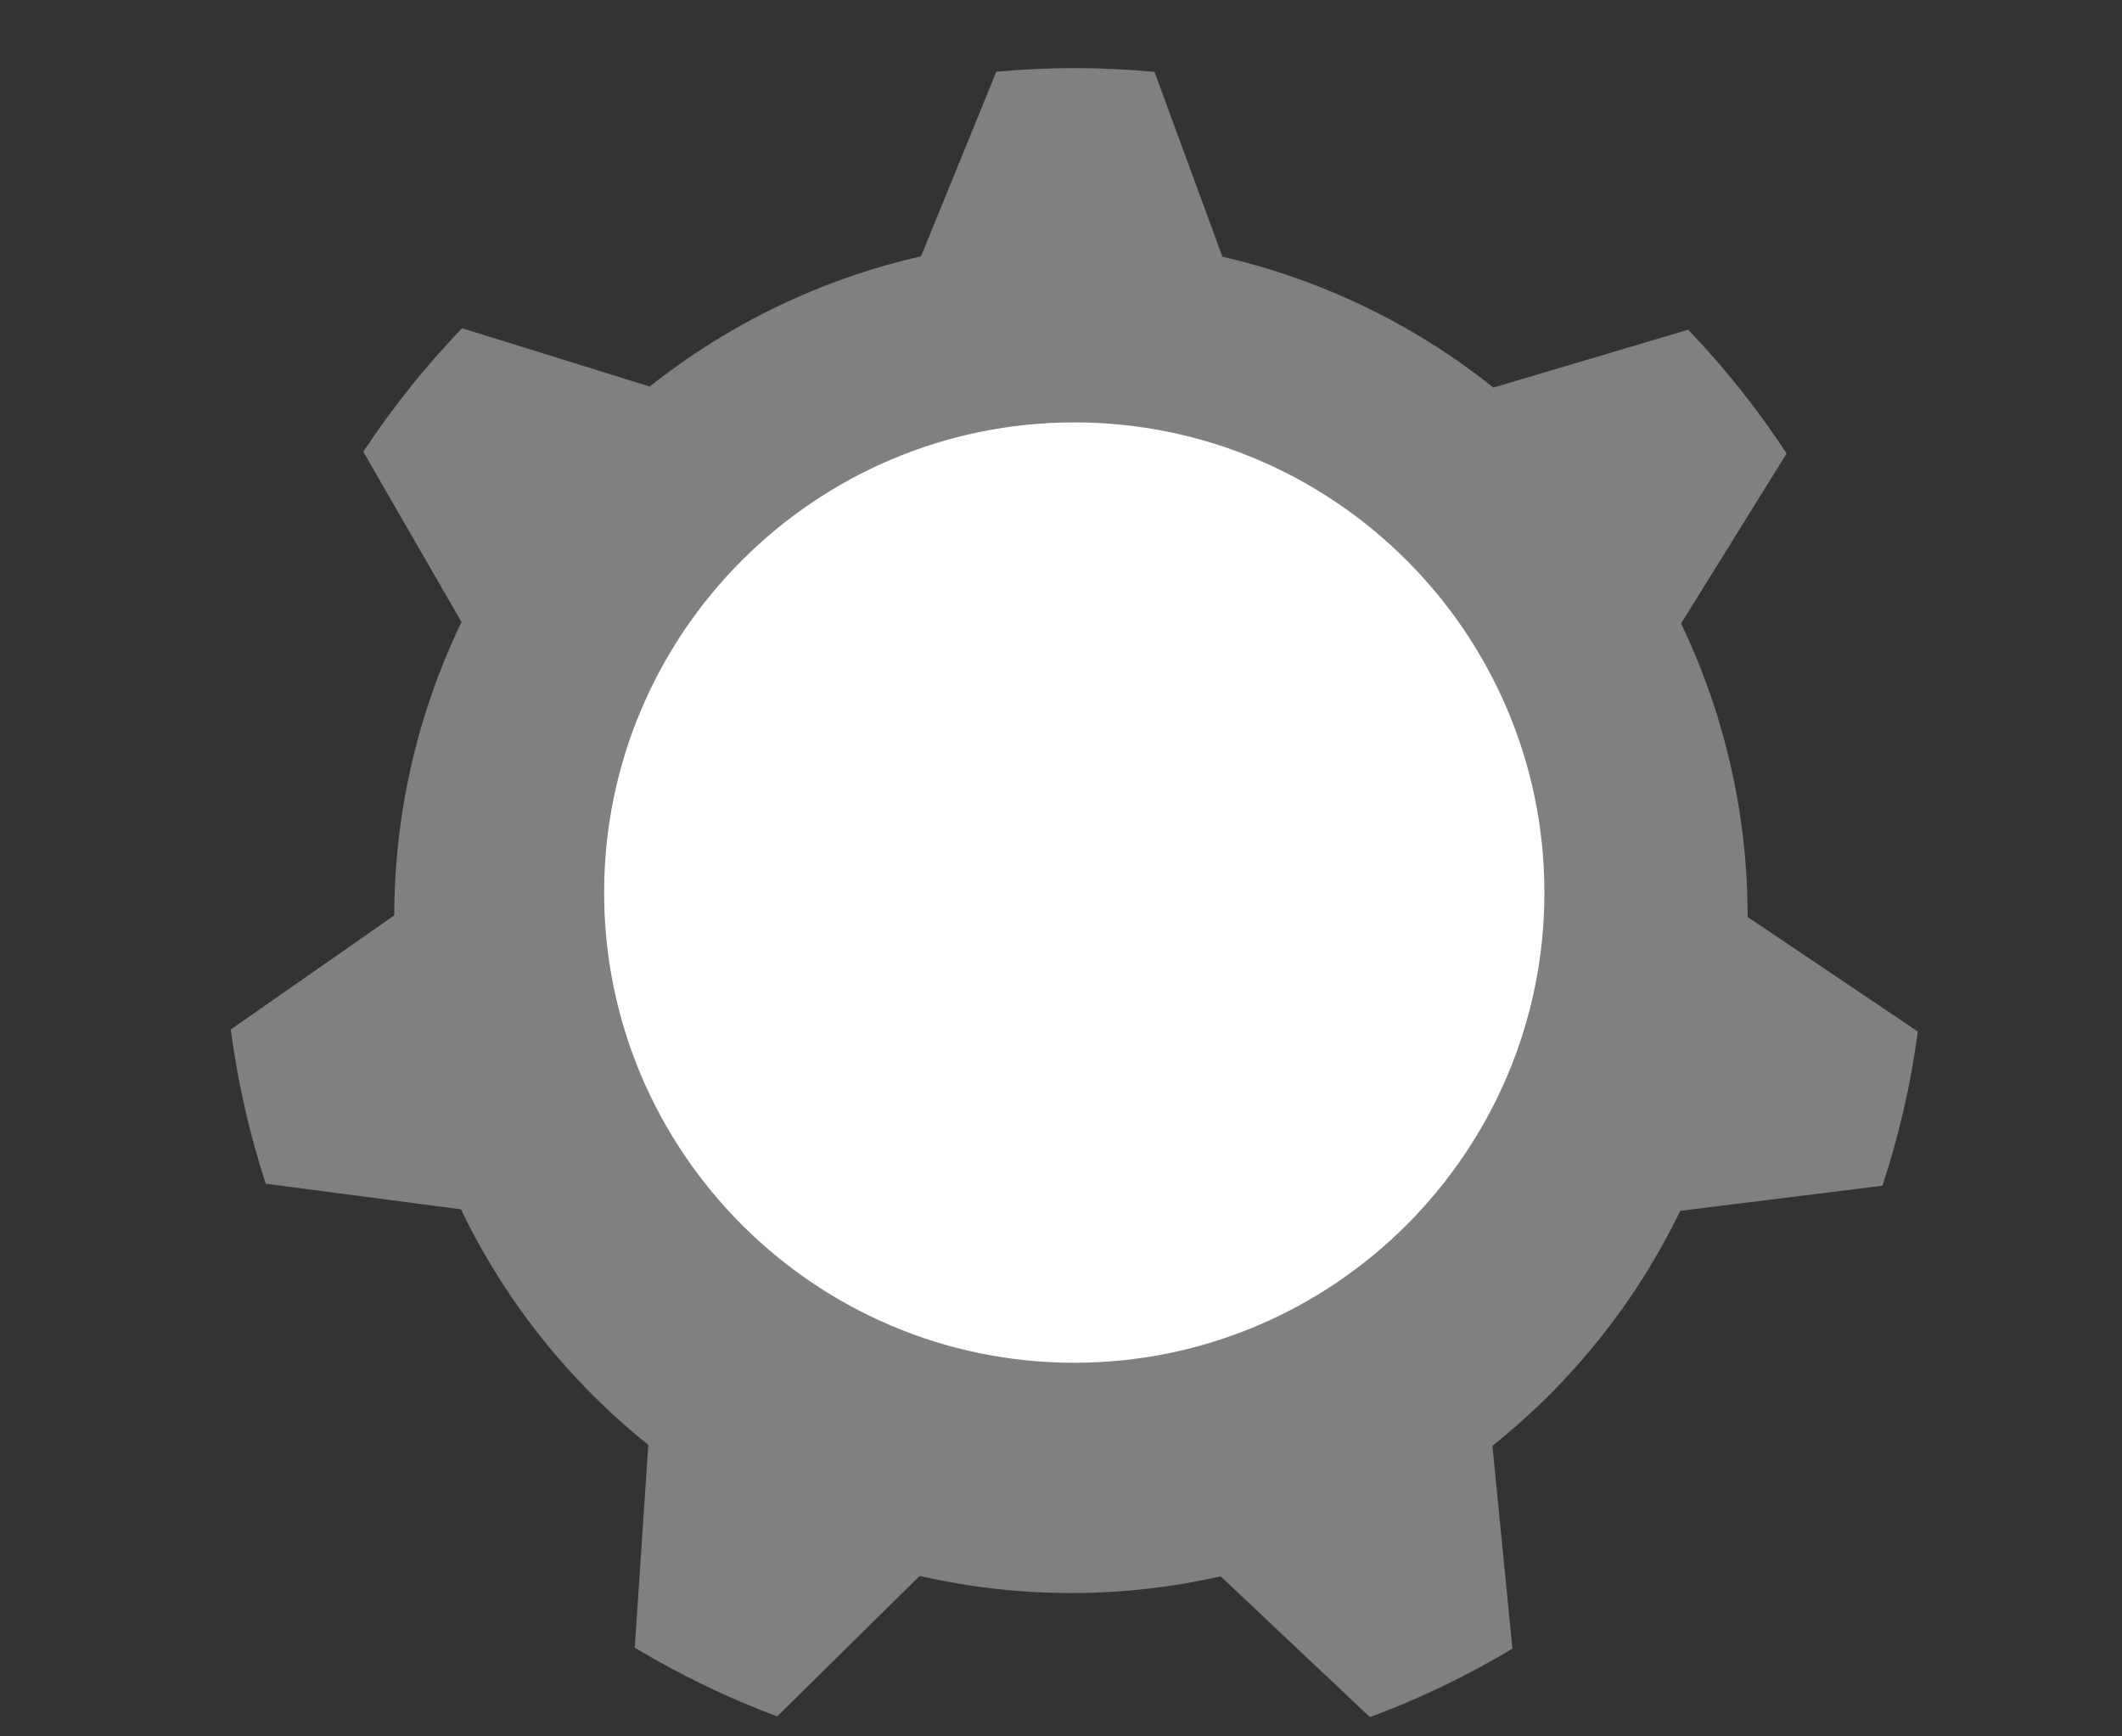
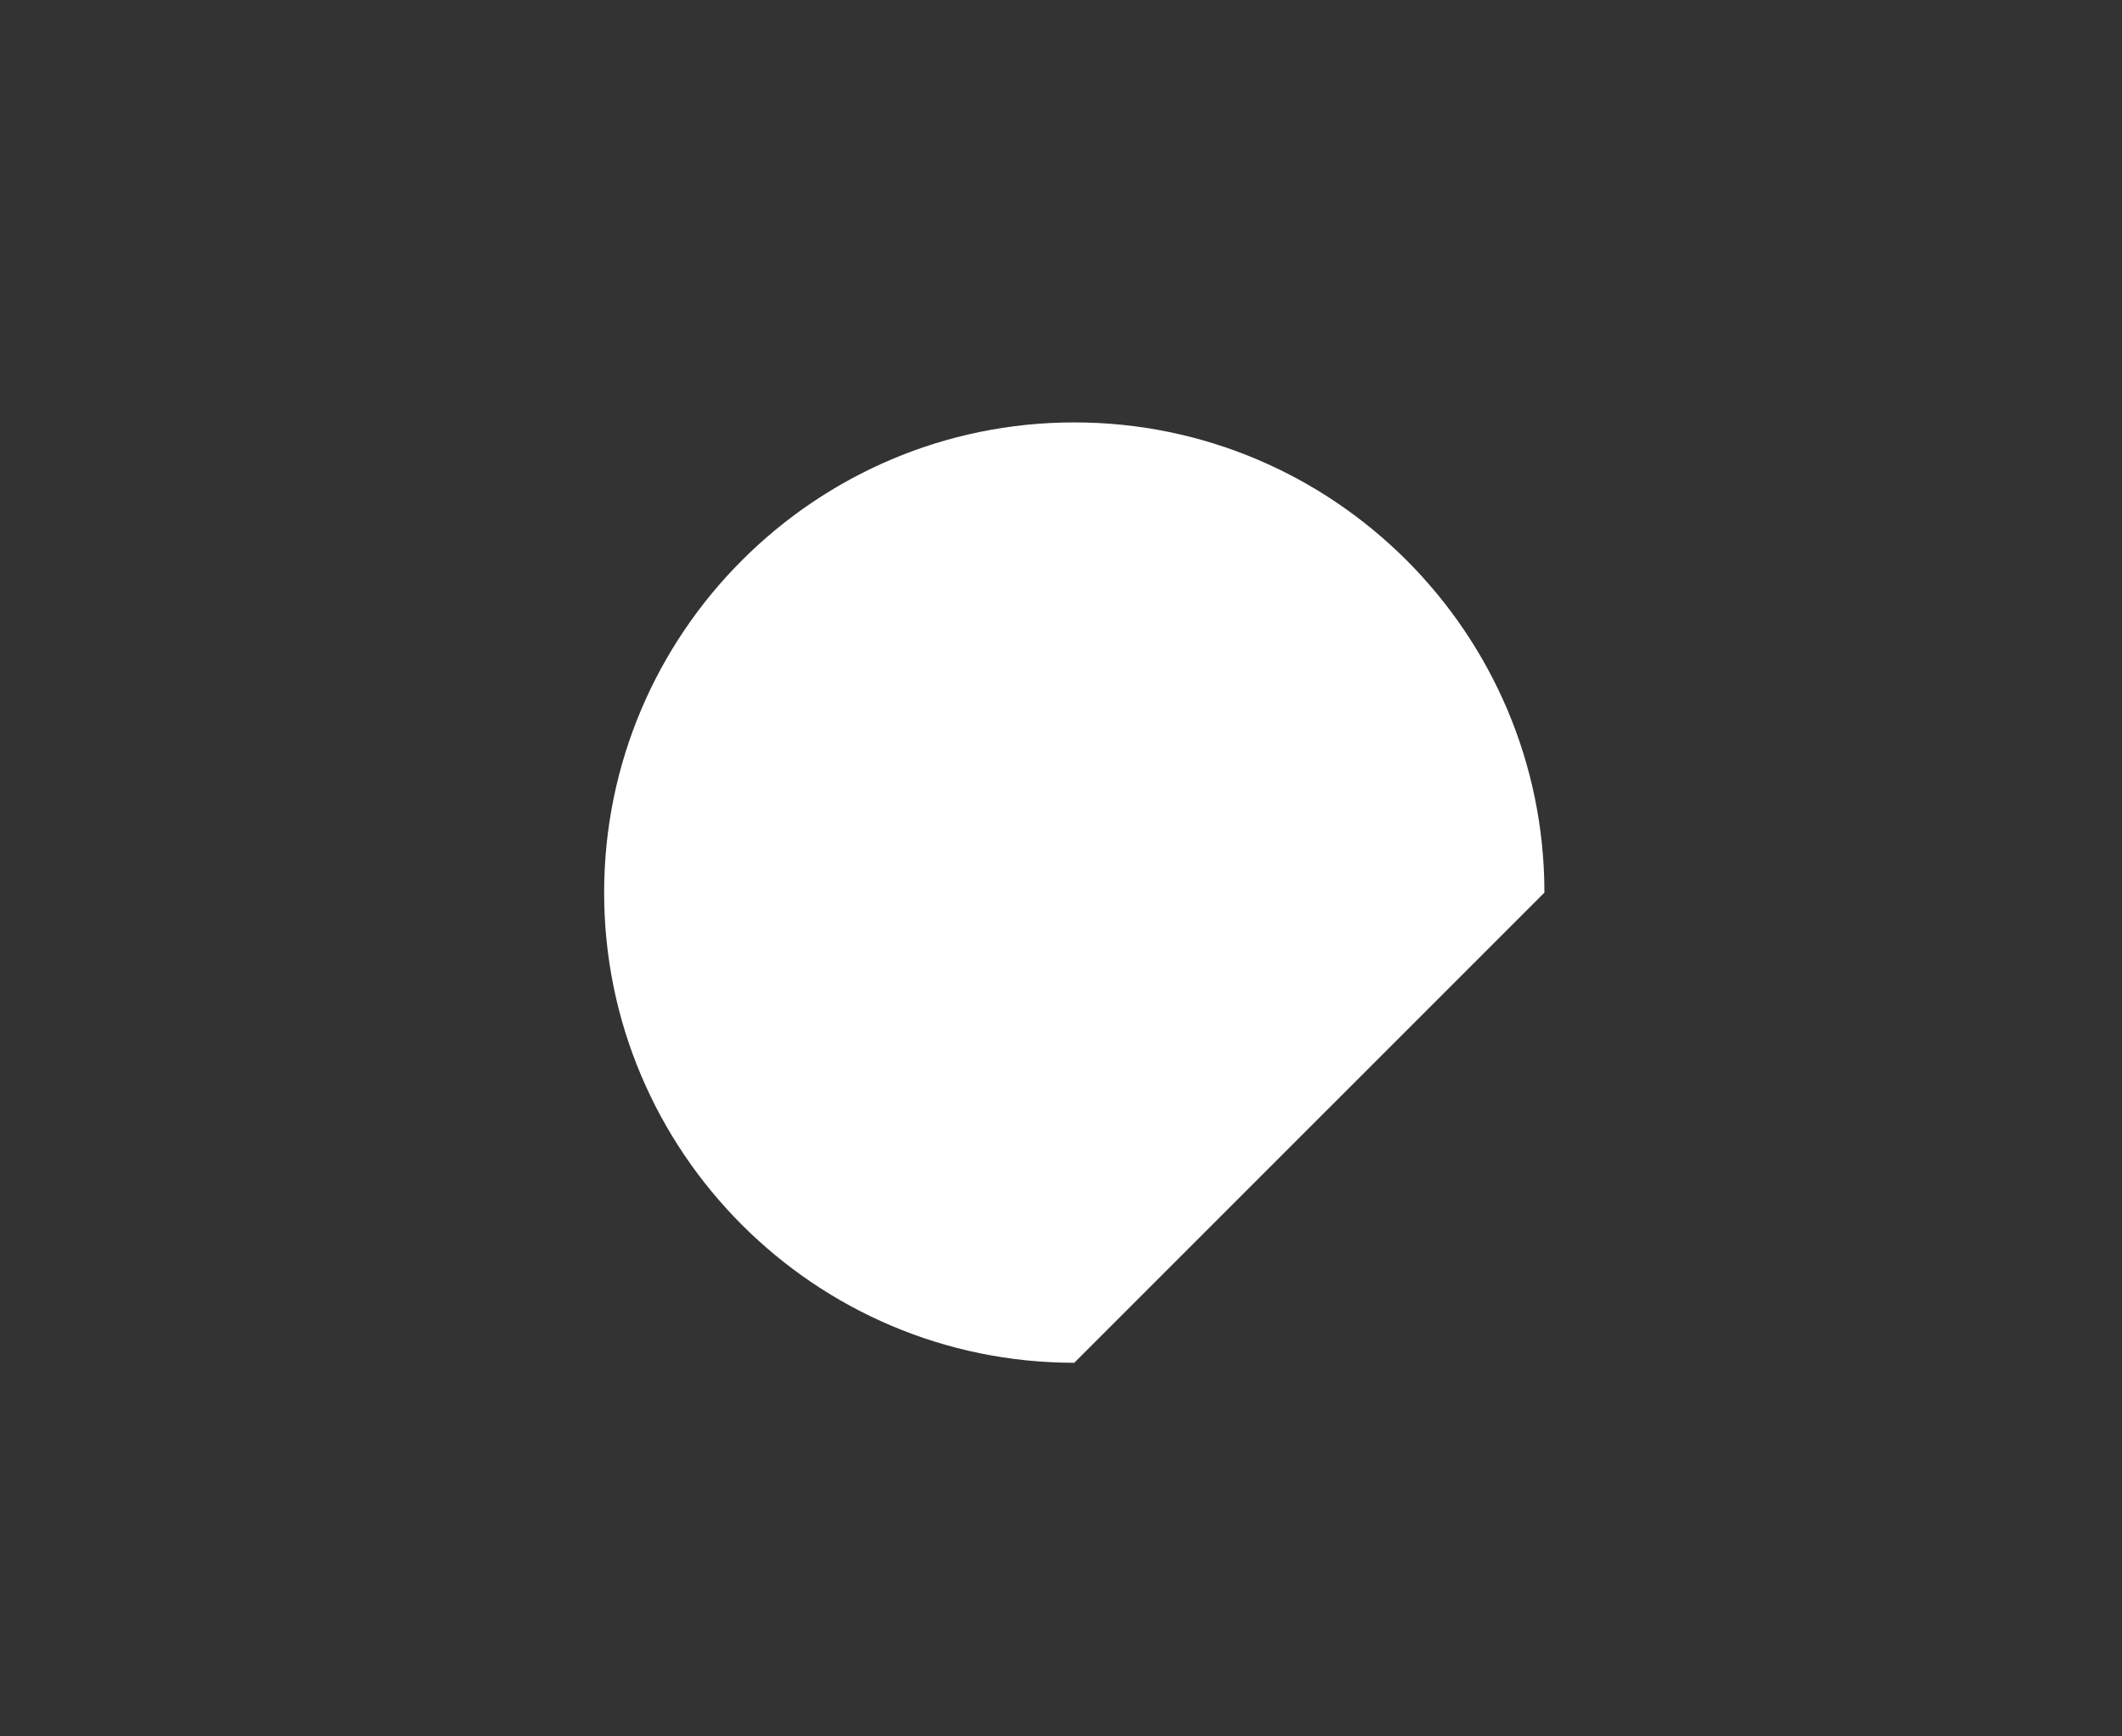
<svg xmlns="http://www.w3.org/2000/svg" version="1.1" id="Layer_1" x="0px" y="0px" width="110px" height="90px" viewBox="0 0 110 90" enable-background="new 0 0 110 90" xml:space="preserve">
  <rect x="0" y="0" width="110" height="90" fill="#333333" stroke="none" />
-   <path id="path6286_2_" fill="#808082" d="M13.776,61.354c-0.85-2.6-1.456-5.277-1.813-7.994l8.475-5.916  c0.008-5.266,1.197-10.461,3.486-15.202l-5.091-8.826c1.507-2.287,3.22-4.432,5.12-6.402l9.729,3.02  c4.12-3.274,8.926-5.582,14.061-6.748l3.905-9.568c2.729-0.254,5.473-0.25,8.199,0.007l3.52,9.579  c5.131,1.18,9.932,3.498,14.046,6.784l10.098-2.998c1.896,1.976,3.605,4.125,5.104,6.415l-5.473,8.811  c2.278,4.748,3.459,9.949,3.452,15.211l8.822,5.939c-0.359,2.715-0.975,5.389-1.834,7.992L87.1,62.76  c-2.293,4.738-5.62,8.9-9.737,12.178l1.039,10.514c-2.35,1.41-4.823,2.6-7.389,3.549l-7.736-7.297  c-5.138,1.164-10.467,1.154-15.6-0.021l-7.389,7.281c-2.565-0.957-5.039-2.15-7.383-3.564l0.701-10.51  c-4.111-3.293-7.431-7.465-9.711-12.209L13.776,61.354z" />
-   <path fill="#FFFFFF" d="M55.688,70.635c-13.438,0-24.371-10.93-24.371-24.369c0-13.439,10.934-24.372,24.371-24.372  c13.441,0,24.371,10.933,24.371,24.372C80.06,59.705,69.13,70.635,55.688,70.635z" />
+   <path fill="#FFFFFF" d="M55.688,70.635c-13.438,0-24.371-10.93-24.371-24.369c0-13.439,10.934-24.372,24.371-24.372  c13.441,0,24.371,10.933,24.371,24.372z" />
</svg>